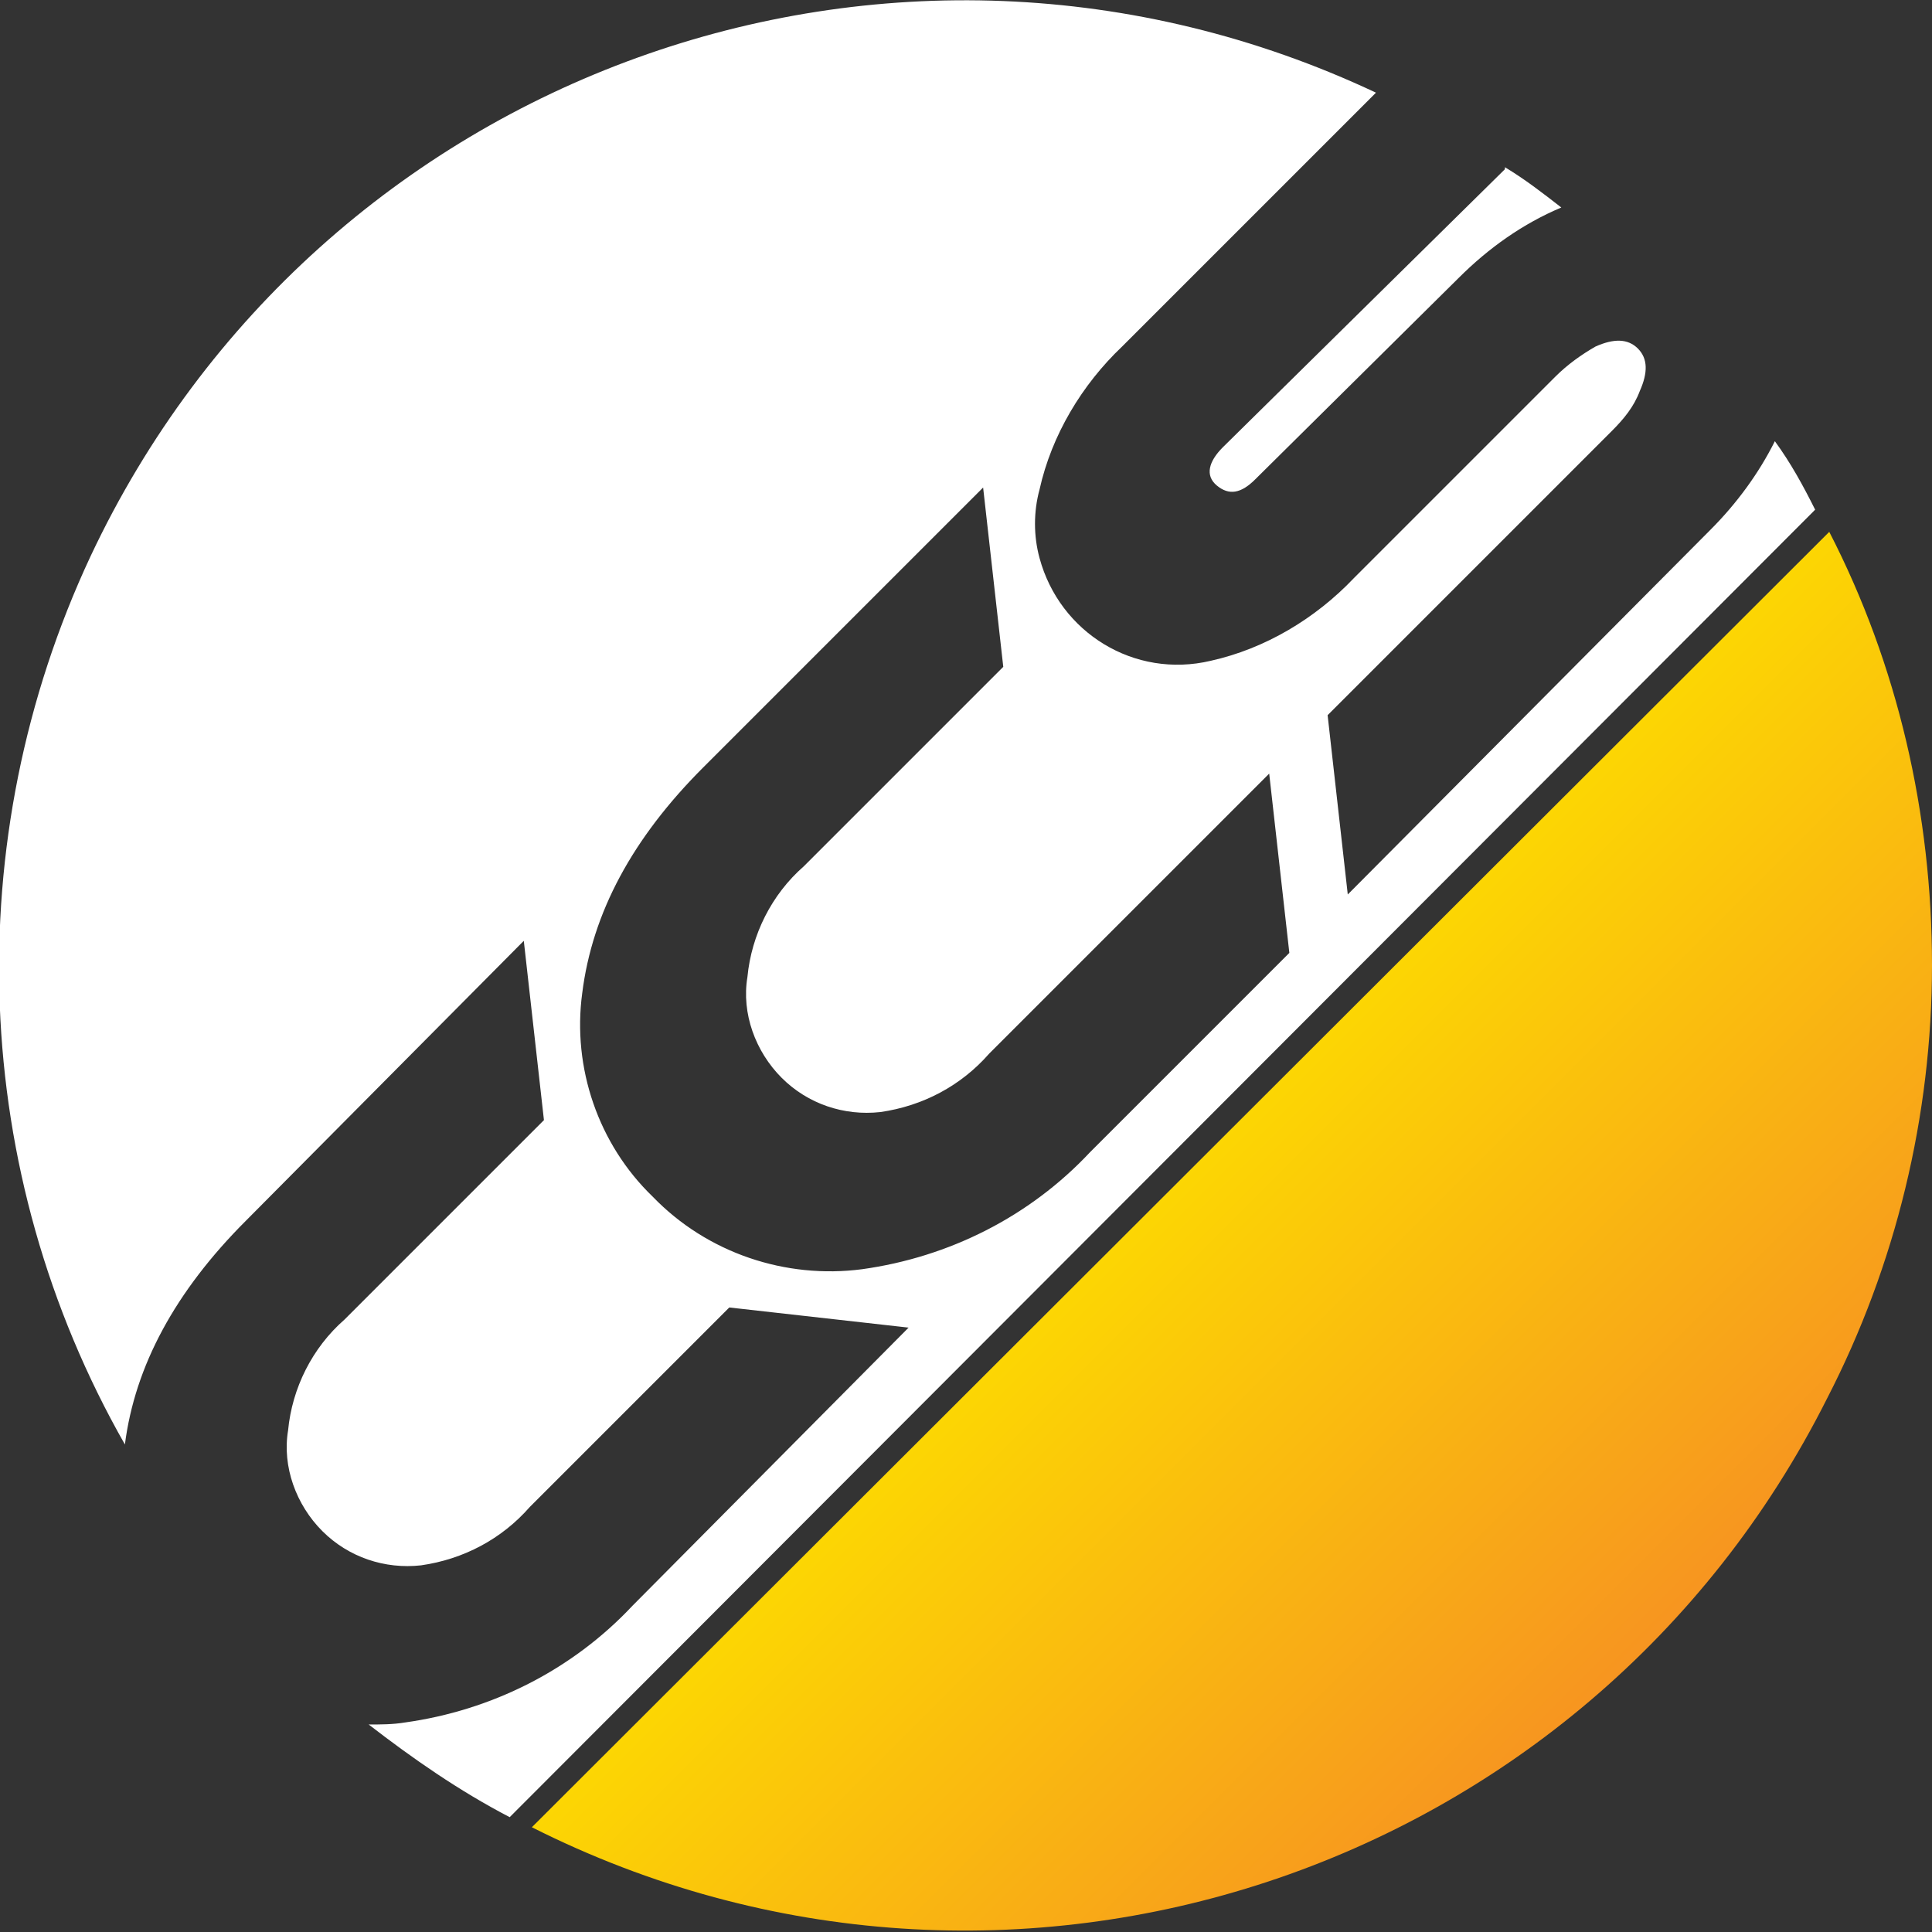
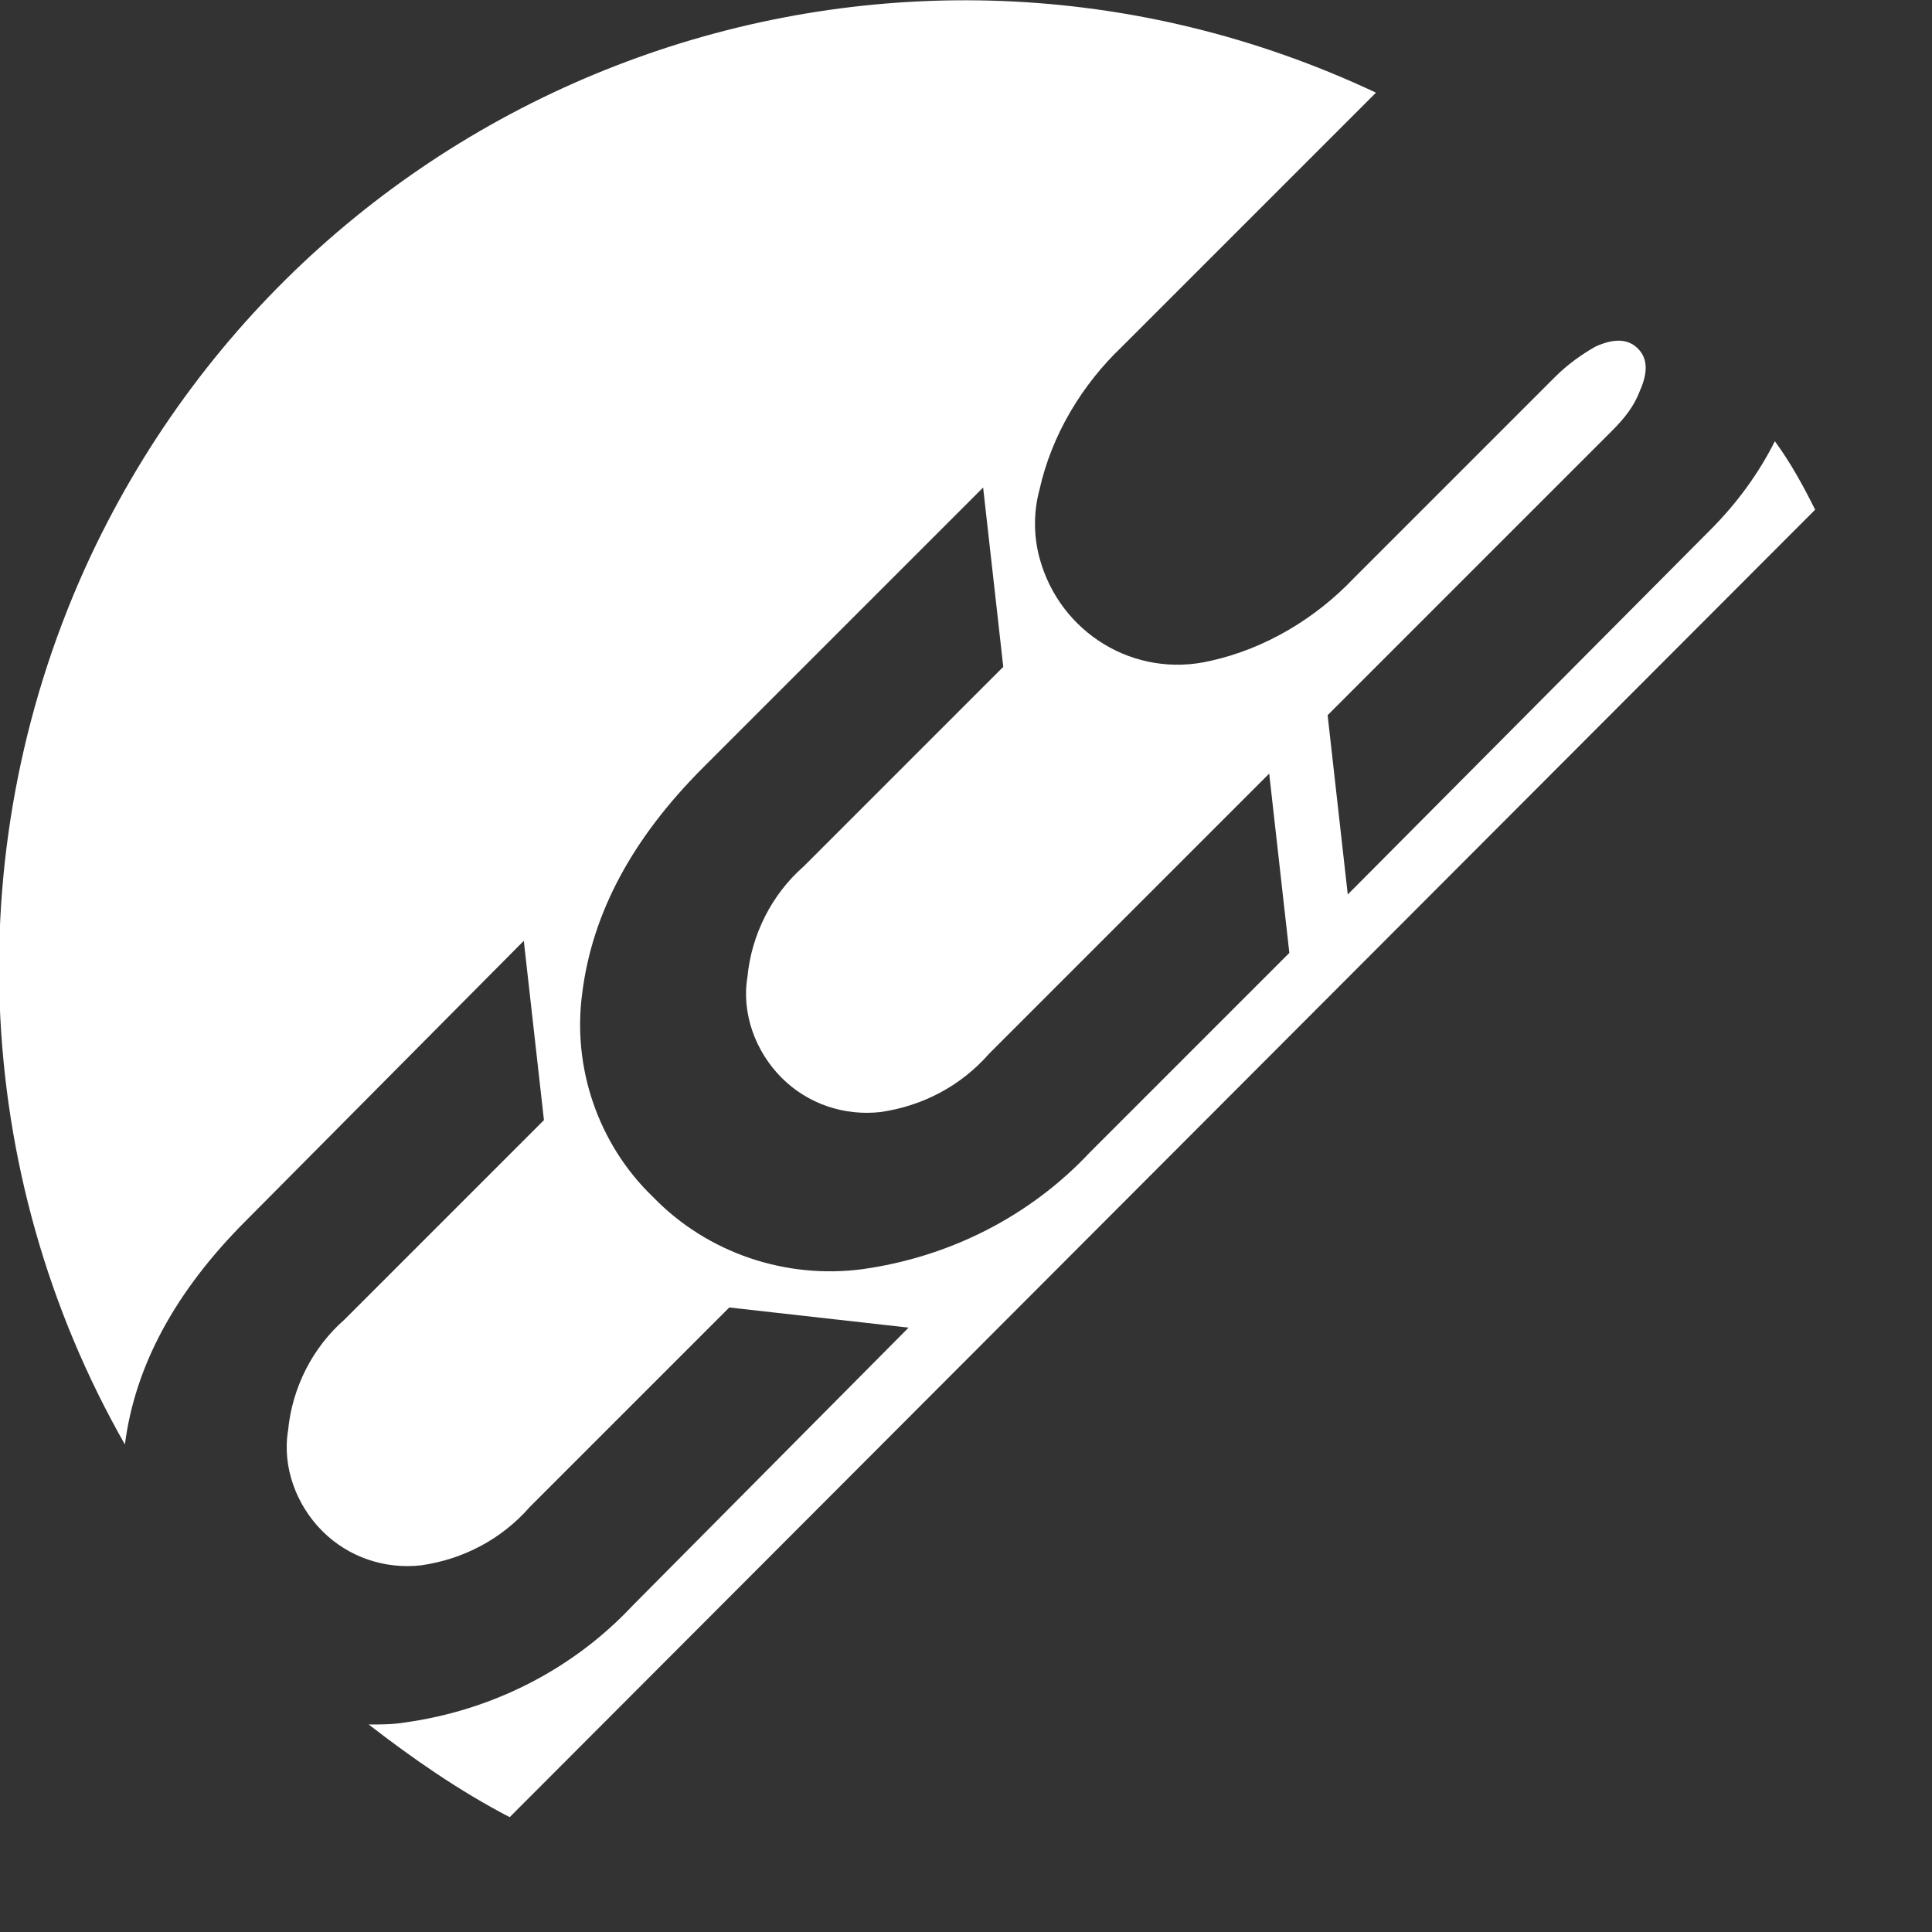
<svg xmlns="http://www.w3.org/2000/svg" version="1.1" id="Layer_1" x="0px" y="0px" viewBox="0 0 95.9 95.9" style="enable-background:new 0 0 95.9 95.9;" xml:space="preserve">
  <rect x="0" y="0" width="95.9" height="95.9" fill="#333333" stroke="none" />
  <style type="text/css">
	.st0{fill:url(#SVGID_1_);}
	.st1{fill:#FFFFFF;}
</style>
  <title>ccs-logo</title>
  <linearGradient id="SVGID_1_" gradientUnits="userSpaceOnUse" x1="407.425" y1="829.795" x2="430.686" y2="853.056" gradientTransform="matrix(1 0 0 1 -348.85 -771.27)">
    <stop offset="0" style="stop-color:#FCD603" />
    <stop offset="1" style="stop-color:#F79520" />
  </linearGradient>
-   <path class="st0" d="M95.9,47.9c0-7.5-1.7-14.9-5.1-21.5L26.4,90.7c23.6,11.9,52.4,2.4,64.3-21.3C94.1,62.8,95.9,55.4,95.9,47.9  L95.9,47.9z" />
-   <path class="st1" d="M60.7,22.2c-0.7,0.7-0.9,1.4-0.3,1.9s1.2,0.4,1.9-0.3l10.1-10c1.5-1.5,3.2-2.7,5.1-3.5c-0.9-0.7-1.8-1.4-2.8-2  v0.1L60.7,22.2z" />
  <path class="st1" d="M88.1,21.9c-0.8,1.6-1.9,3.1-3.2,4.4l-18,18.1l-1-8.9L80,21.4c0.6-0.6,1.1-1.2,1.4-2c0.4-0.9,0.4-1.6-0.1-2.1  s-1.2-0.5-2.1-0.1c-0.7,0.4-1.4,0.9-2,1.5l-10,10c-1.9,2-4.4,3.5-7.1,4.1c-3.8,0.9-7.5-1.4-8.5-5.1c-0.3-1.1-0.3-2.3,0-3.4  c0.6-2.7,2.1-5.2,4.1-7.1L68.3,4.6c-24-11.3-52.5-1-63.8,23c-6.6,14.1-6,30.6,1.7,44.1c0.5-3.9,2.5-7.6,6-11.1L26,46.7l1,8.9  l-9.9,9.9c-1.6,1.4-2.6,3.4-2.8,5.5c-0.3,1.8,0.4,3.7,1.7,5s3.1,1.9,4.9,1.7c2.1-0.3,4-1.3,5.4-2.9l9.9-9.9l8.9,1L31.4,79.7  c-3,3.2-7,5.2-11.3,5.8c-0.6,0.1-1.2,0.1-1.8,0.1c2.2,1.7,4.5,3.3,7,4.6l64.8-64.9C89.5,24.1,88.9,23,88.1,21.9z M54.1,57.2  c-3,3.2-7,5.2-11.3,5.8c-3.8,0.5-7.7-0.8-10.4-3.6c-2.7-2.6-4-6.4-3.5-10.1c0.5-4,2.5-7.7,6-11.2l13.9-13.9l1,8.9L39.9,43  c-1.6,1.4-2.6,3.4-2.8,5.5c-0.3,1.8,0.4,3.7,1.7,5s3.1,1.9,4.9,1.7c2.1-0.3,4-1.3,5.4-2.9L63,38.4l1,8.9L54.1,57.2z" />
</svg>